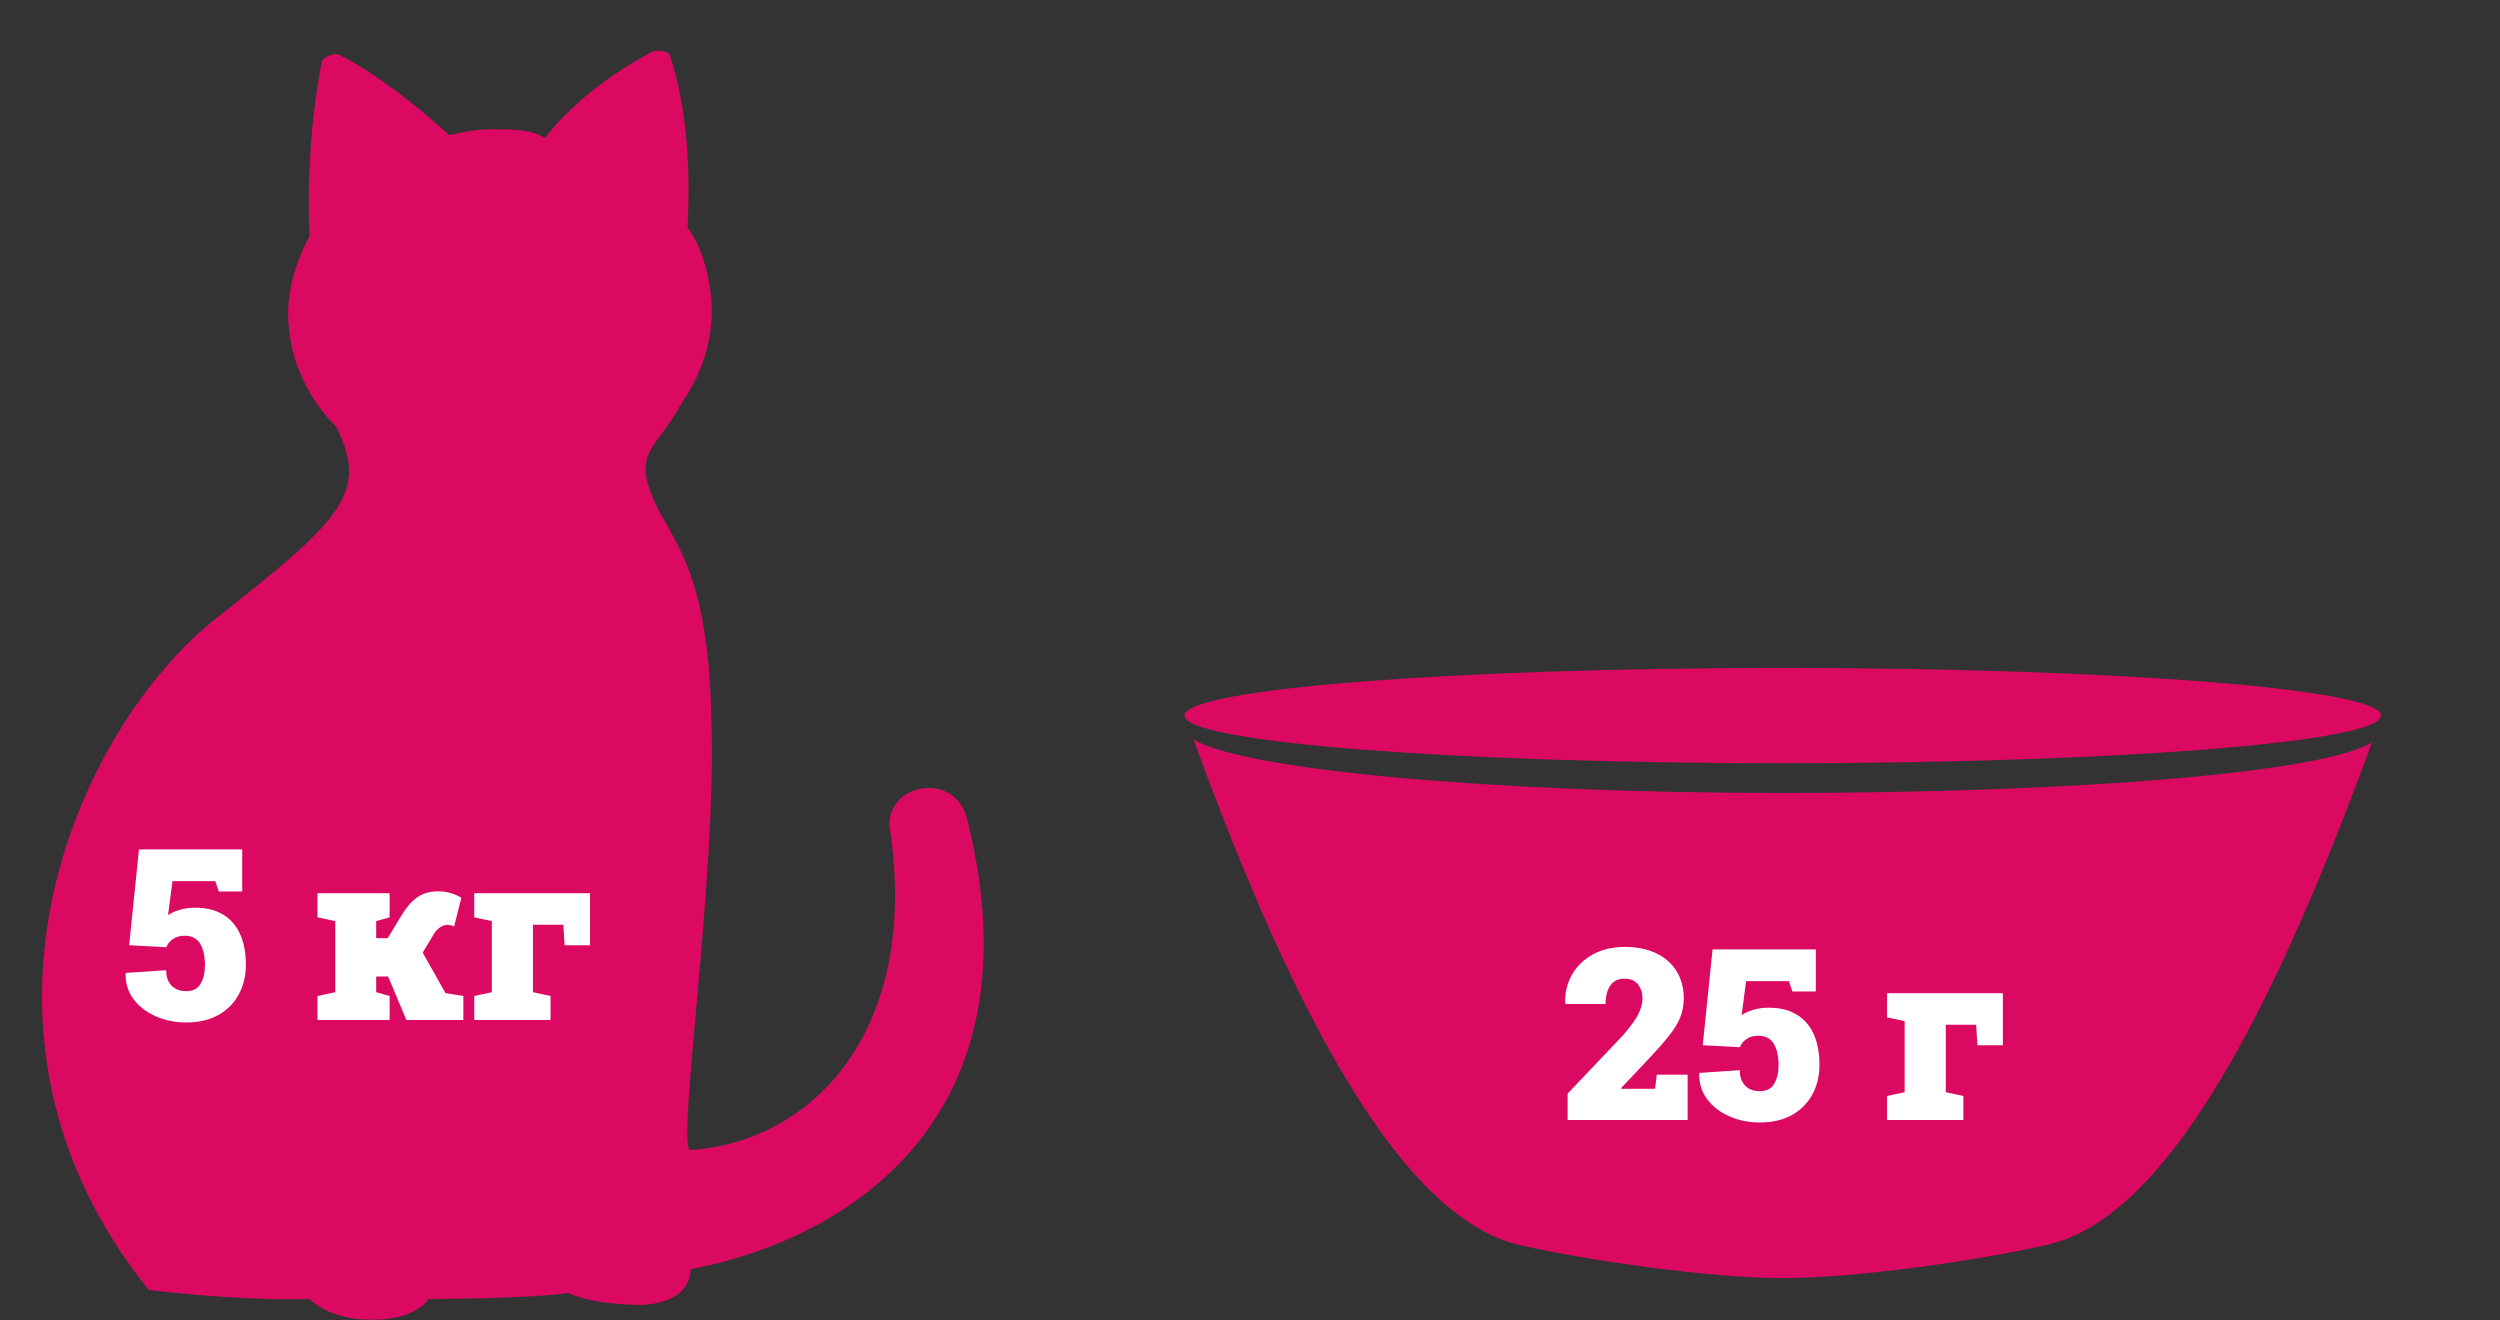
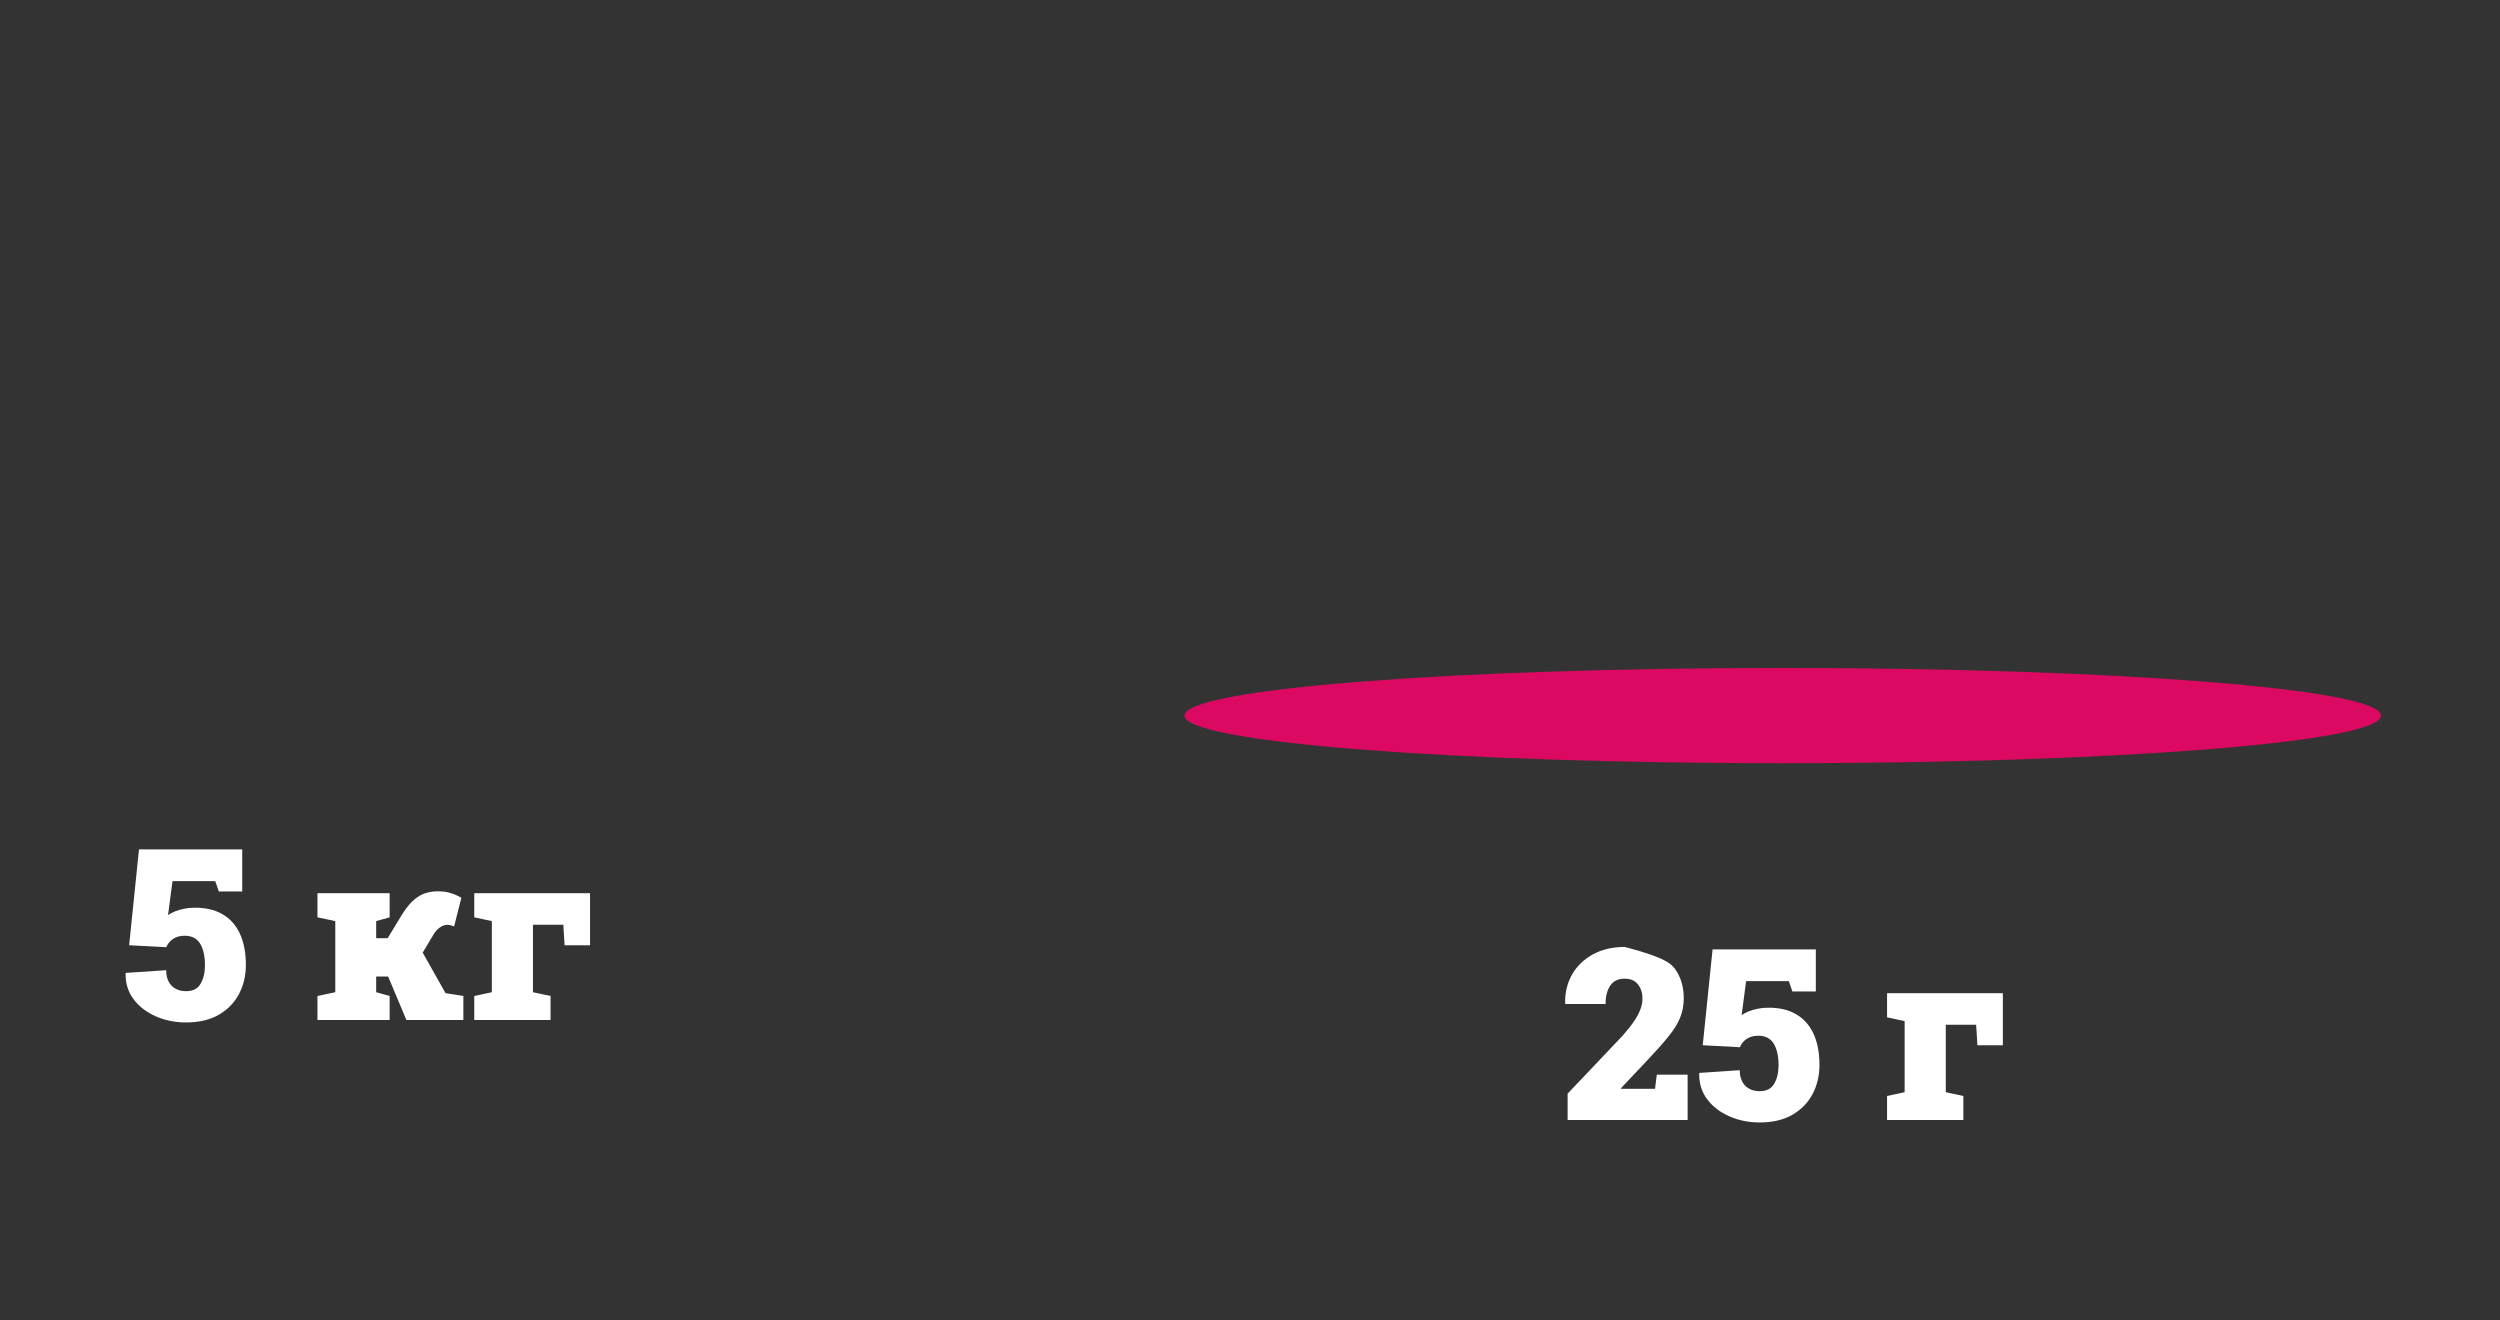
<svg xmlns="http://www.w3.org/2000/svg" width="125" height="66" viewBox="0 0 125 66" fill="none">
  <rect x="0" y="0" width="125" height="66" fill="#333333" stroke="none" />
  <g clip-path="url(#clip0_4408_1368)">
-     <path d="M59.672 36.97C64.731 50.809 70.088 60.928 76.041 62.267C79.315 63.011 85.416 63.904 89.136 63.904C92.856 63.904 98.958 63.011 102.231 62.267C108.184 61.077 113.541 50.958 118.6 37.118C116.219 38.607 104.017 39.648 89.136 39.648C74.255 39.648 62.053 38.458 59.672 36.97Z" fill="#DC0963" />
    <path d="M119.048 35.779C119.048 37.119 105.655 38.16 89.137 38.16C72.619 38.16 59.227 37.119 59.227 35.779C59.227 34.44 72.619 33.398 89.137 33.398C105.655 33.398 119.048 34.44 119.048 35.779Z" fill="#DC0963" />
-     <path d="M15.477 64.946C15.477 64.946 16.37 65.988 18.602 65.988C20.834 65.988 21.43 64.946 21.43 64.946C21.43 64.946 26.34 64.946 28.424 64.648C28.424 64.648 29.465 65.244 32.144 65.244C34.674 65.095 34.525 63.458 34.525 63.458C42.412 61.97 52.084 55.869 48.364 40.988C47.769 38.458 44.197 39.202 44.495 41.434C45.983 51.404 40.775 57.059 34.525 57.506C33.781 57.506 35.864 43.815 35.566 35.928C35.418 28.19 33.483 27 32.59 24.767C31.697 22.535 32.888 22.387 34.078 20.154C35.12 18.666 35.715 16.881 35.566 14.946C35.418 13.607 35.12 12.416 34.376 11.375C34.525 8.547 34.376 5.422 33.483 2.744C33.483 2.595 32.888 2.446 32.59 2.595C30.953 3.488 28.87 4.827 27.233 6.91C26.638 6.464 25.596 6.464 24.555 6.464C23.811 6.464 23.066 6.613 22.471 6.762C20.834 5.273 18.751 3.637 16.965 2.744C16.668 2.595 16.072 2.892 16.072 3.19C15.626 5.422 15.328 8.696 15.477 11.821C14.733 13.16 14.287 14.797 14.435 16.285C14.584 18.22 15.477 20.006 16.816 21.345C18.453 24.619 17.114 25.958 10.864 30.869C3.87 36.375 -2.975 51.553 7.441 64.5C12.501 65.095 15.477 64.946 15.477 64.946Z" fill="#DC0963" />
  </g>
  <path d="M9.305 51.123C8.762 51.123 8.258 51.022 7.793 50.818C7.328 50.615 6.957 50.33 6.68 49.963C6.402 49.592 6.27 49.16 6.281 48.668L6.293 48.645L8.309 48.51C8.309 48.838 8.398 49.096 8.578 49.283C8.762 49.467 9.004 49.559 9.305 49.559C9.648 49.559 9.891 49.434 10.031 49.184C10.176 48.934 10.248 48.627 10.248 48.264C10.248 47.81 10.168 47.451 10.008 47.185C9.848 46.92 9.59 46.787 9.234 46.787C8.992 46.787 8.793 46.844 8.637 46.957C8.484 47.066 8.377 47.201 8.314 47.361L6.457 47.262L6.949 42.469H12.111V44.572H10.94L10.764 44.057H8.625L8.402 45.756C8.504 45.685 8.621 45.623 8.754 45.568C8.891 45.514 9.037 45.471 9.193 45.44C9.354 45.404 9.518 45.387 9.686 45.387C10.248 45.375 10.723 45.48 11.109 45.703C11.5 45.926 11.795 46.252 11.994 46.682C12.193 47.111 12.293 47.635 12.293 48.252C12.293 48.783 12.178 49.268 11.947 49.705C11.717 50.139 11.379 50.484 10.934 50.742C10.488 50.996 9.945 51.123 9.305 51.123ZM15.873 51V49.799L16.764 49.611V46.055L15.873 45.867V44.66H19.482V45.867L18.809 46.055V46.91H19.383L20.098 45.732C20.336 45.342 20.594 45.051 20.871 44.859C21.148 44.664 21.494 44.566 21.908 44.566C22.15 44.566 22.365 44.598 22.553 44.66C22.74 44.719 22.912 44.795 23.068 44.889L22.705 46.324C22.635 46.293 22.574 46.272 22.523 46.26C22.473 46.248 22.424 46.242 22.377 46.242C22.252 46.242 22.131 46.281 22.014 46.359C21.896 46.438 21.793 46.545 21.703 46.682L21.135 47.631L22.277 49.658L23.168 49.799V51H20.32L19.406 48.826H18.809V49.611L19.482 49.799V51H15.873ZM23.713 51V49.799L24.592 49.611V46.055L23.713 45.867V44.66H29.502V47.262H28.23L28.166 46.236H26.648V49.611L27.527 49.799V51H23.713Z" fill="white" />
-   <path d="M78.381 56V54.682L81.129 51.787C81.375 51.506 81.57 51.258 81.715 51.043C81.859 50.828 81.963 50.631 82.025 50.451C82.092 50.272 82.125 50.098 82.125 49.93C82.125 49.652 82.051 49.418 81.902 49.227C81.754 49.031 81.531 48.934 81.234 48.934C80.91 48.934 80.67 49.049 80.514 49.279C80.357 49.506 80.279 49.812 80.279 50.199H78.269L78.258 50.164C78.246 49.637 78.359 49.16 78.598 48.734C78.84 48.309 79.188 47.971 79.641 47.721C80.094 47.471 80.627 47.346 81.24 47.346C81.853 47.346 82.379 47.453 82.816 47.668C83.258 47.879 83.596 48.178 83.83 48.565C84.068 48.947 84.188 49.397 84.188 49.912C84.188 50.264 84.127 50.588 84.006 50.885C83.889 51.178 83.693 51.492 83.42 51.828C83.15 52.164 82.789 52.57 82.336 53.047L81.047 54.412L81.059 54.441H82.752L82.84 53.732H84.381V56H78.381ZM87.984 56.123C87.441 56.123 86.938 56.022 86.473 55.818C86.008 55.615 85.637 55.33 85.359 54.963C85.082 54.592 84.949 54.16 84.961 53.668L84.973 53.645L86.988 53.51C86.988 53.838 87.078 54.096 87.258 54.283C87.441 54.467 87.684 54.559 87.984 54.559C88.328 54.559 88.57 54.434 88.711 54.184C88.856 53.934 88.928 53.627 88.928 53.264C88.928 52.81 88.848 52.451 88.688 52.185C88.527 51.92 88.269 51.787 87.914 51.787C87.672 51.787 87.473 51.844 87.316 51.957C87.164 52.066 87.057 52.201 86.994 52.361L85.137 52.262L85.629 47.469H90.791V49.572H89.619L89.443 49.057H87.305L87.082 50.756C87.184 50.685 87.301 50.623 87.434 50.568C87.57 50.514 87.717 50.471 87.873 50.44C88.033 50.404 88.197 50.387 88.365 50.387C88.928 50.375 89.402 50.48 89.789 50.703C90.18 50.926 90.475 51.252 90.674 51.682C90.873 52.111 90.973 52.635 90.973 53.252C90.973 53.783 90.857 54.268 90.627 54.705C90.397 55.139 90.059 55.484 89.613 55.742C89.168 55.996 88.625 56.123 87.984 56.123ZM94.353 56V54.799L95.232 54.611V51.055L94.353 50.867V49.66H100.143V52.262H98.871L98.807 51.236H97.289V54.611L98.168 54.799V56H94.353Z" fill="white" />
+   <path d="M78.381 56V54.682L81.129 51.787C81.375 51.506 81.57 51.258 81.715 51.043C81.859 50.828 81.963 50.631 82.025 50.451C82.092 50.272 82.125 50.098 82.125 49.93C82.125 49.652 82.051 49.418 81.902 49.227C81.754 49.031 81.531 48.934 81.234 48.934C80.91 48.934 80.67 49.049 80.514 49.279C80.357 49.506 80.279 49.812 80.279 50.199H78.269L78.258 50.164C78.246 49.637 78.359 49.16 78.598 48.734C78.84 48.309 79.188 47.971 79.641 47.721C80.094 47.471 80.627 47.346 81.24 47.346C83.258 47.879 83.596 48.178 83.83 48.565C84.068 48.947 84.188 49.397 84.188 49.912C84.188 50.264 84.127 50.588 84.006 50.885C83.889 51.178 83.693 51.492 83.42 51.828C83.15 52.164 82.789 52.57 82.336 53.047L81.047 54.412L81.059 54.441H82.752L82.84 53.732H84.381V56H78.381ZM87.984 56.123C87.441 56.123 86.938 56.022 86.473 55.818C86.008 55.615 85.637 55.33 85.359 54.963C85.082 54.592 84.949 54.16 84.961 53.668L84.973 53.645L86.988 53.51C86.988 53.838 87.078 54.096 87.258 54.283C87.441 54.467 87.684 54.559 87.984 54.559C88.328 54.559 88.57 54.434 88.711 54.184C88.856 53.934 88.928 53.627 88.928 53.264C88.928 52.81 88.848 52.451 88.688 52.185C88.527 51.92 88.269 51.787 87.914 51.787C87.672 51.787 87.473 51.844 87.316 51.957C87.164 52.066 87.057 52.201 86.994 52.361L85.137 52.262L85.629 47.469H90.791V49.572H89.619L89.443 49.057H87.305L87.082 50.756C87.184 50.685 87.301 50.623 87.434 50.568C87.57 50.514 87.717 50.471 87.873 50.44C88.033 50.404 88.197 50.387 88.365 50.387C88.928 50.375 89.402 50.48 89.789 50.703C90.18 50.926 90.475 51.252 90.674 51.682C90.873 52.111 90.973 52.635 90.973 53.252C90.973 53.783 90.857 54.268 90.627 54.705C90.397 55.139 90.059 55.484 89.613 55.742C89.168 55.996 88.625 56.123 87.984 56.123ZM94.353 56V54.799L95.232 54.611V51.055L94.353 50.867V49.66H100.143V52.262H98.871L98.807 51.236H97.289V54.611L98.168 54.799V56H94.353Z" fill="white" />
  <defs>
    <clipPath id="clip0_4408_1368">
      <rect width="125" height="65.476" fill="white" transform="translate(0 0.512)" />
    </clipPath>
  </defs>
</svg>